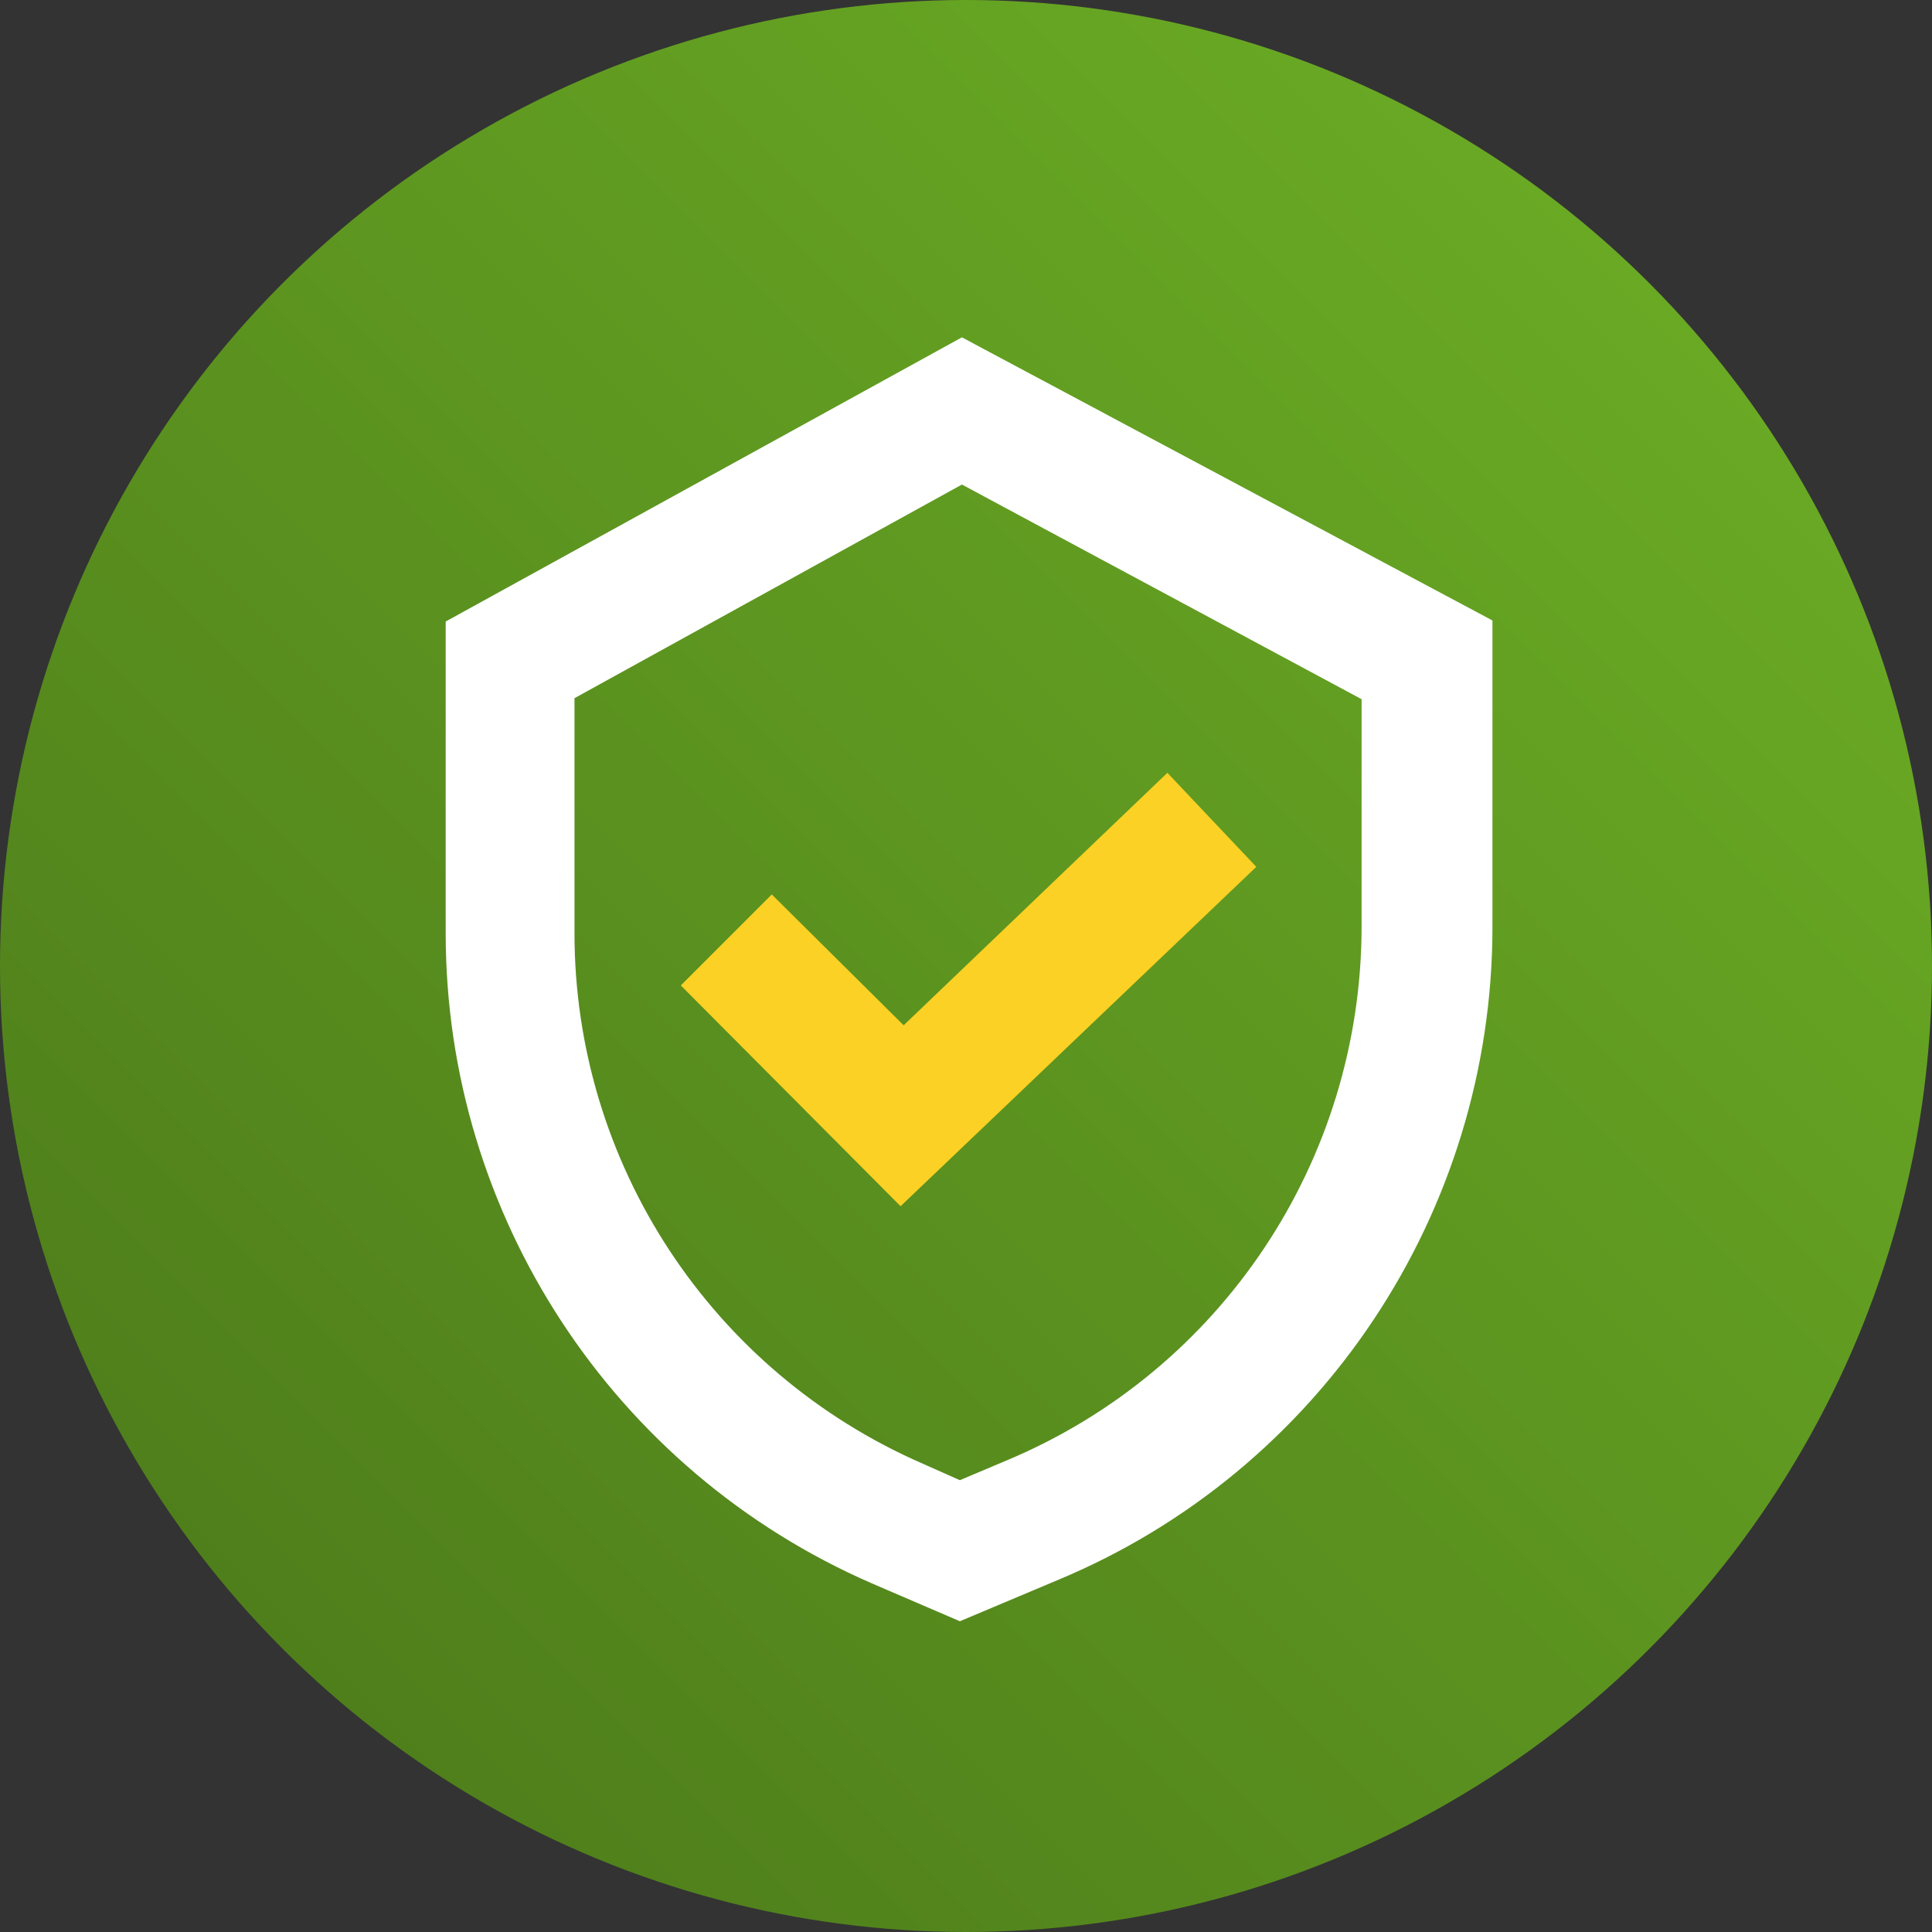
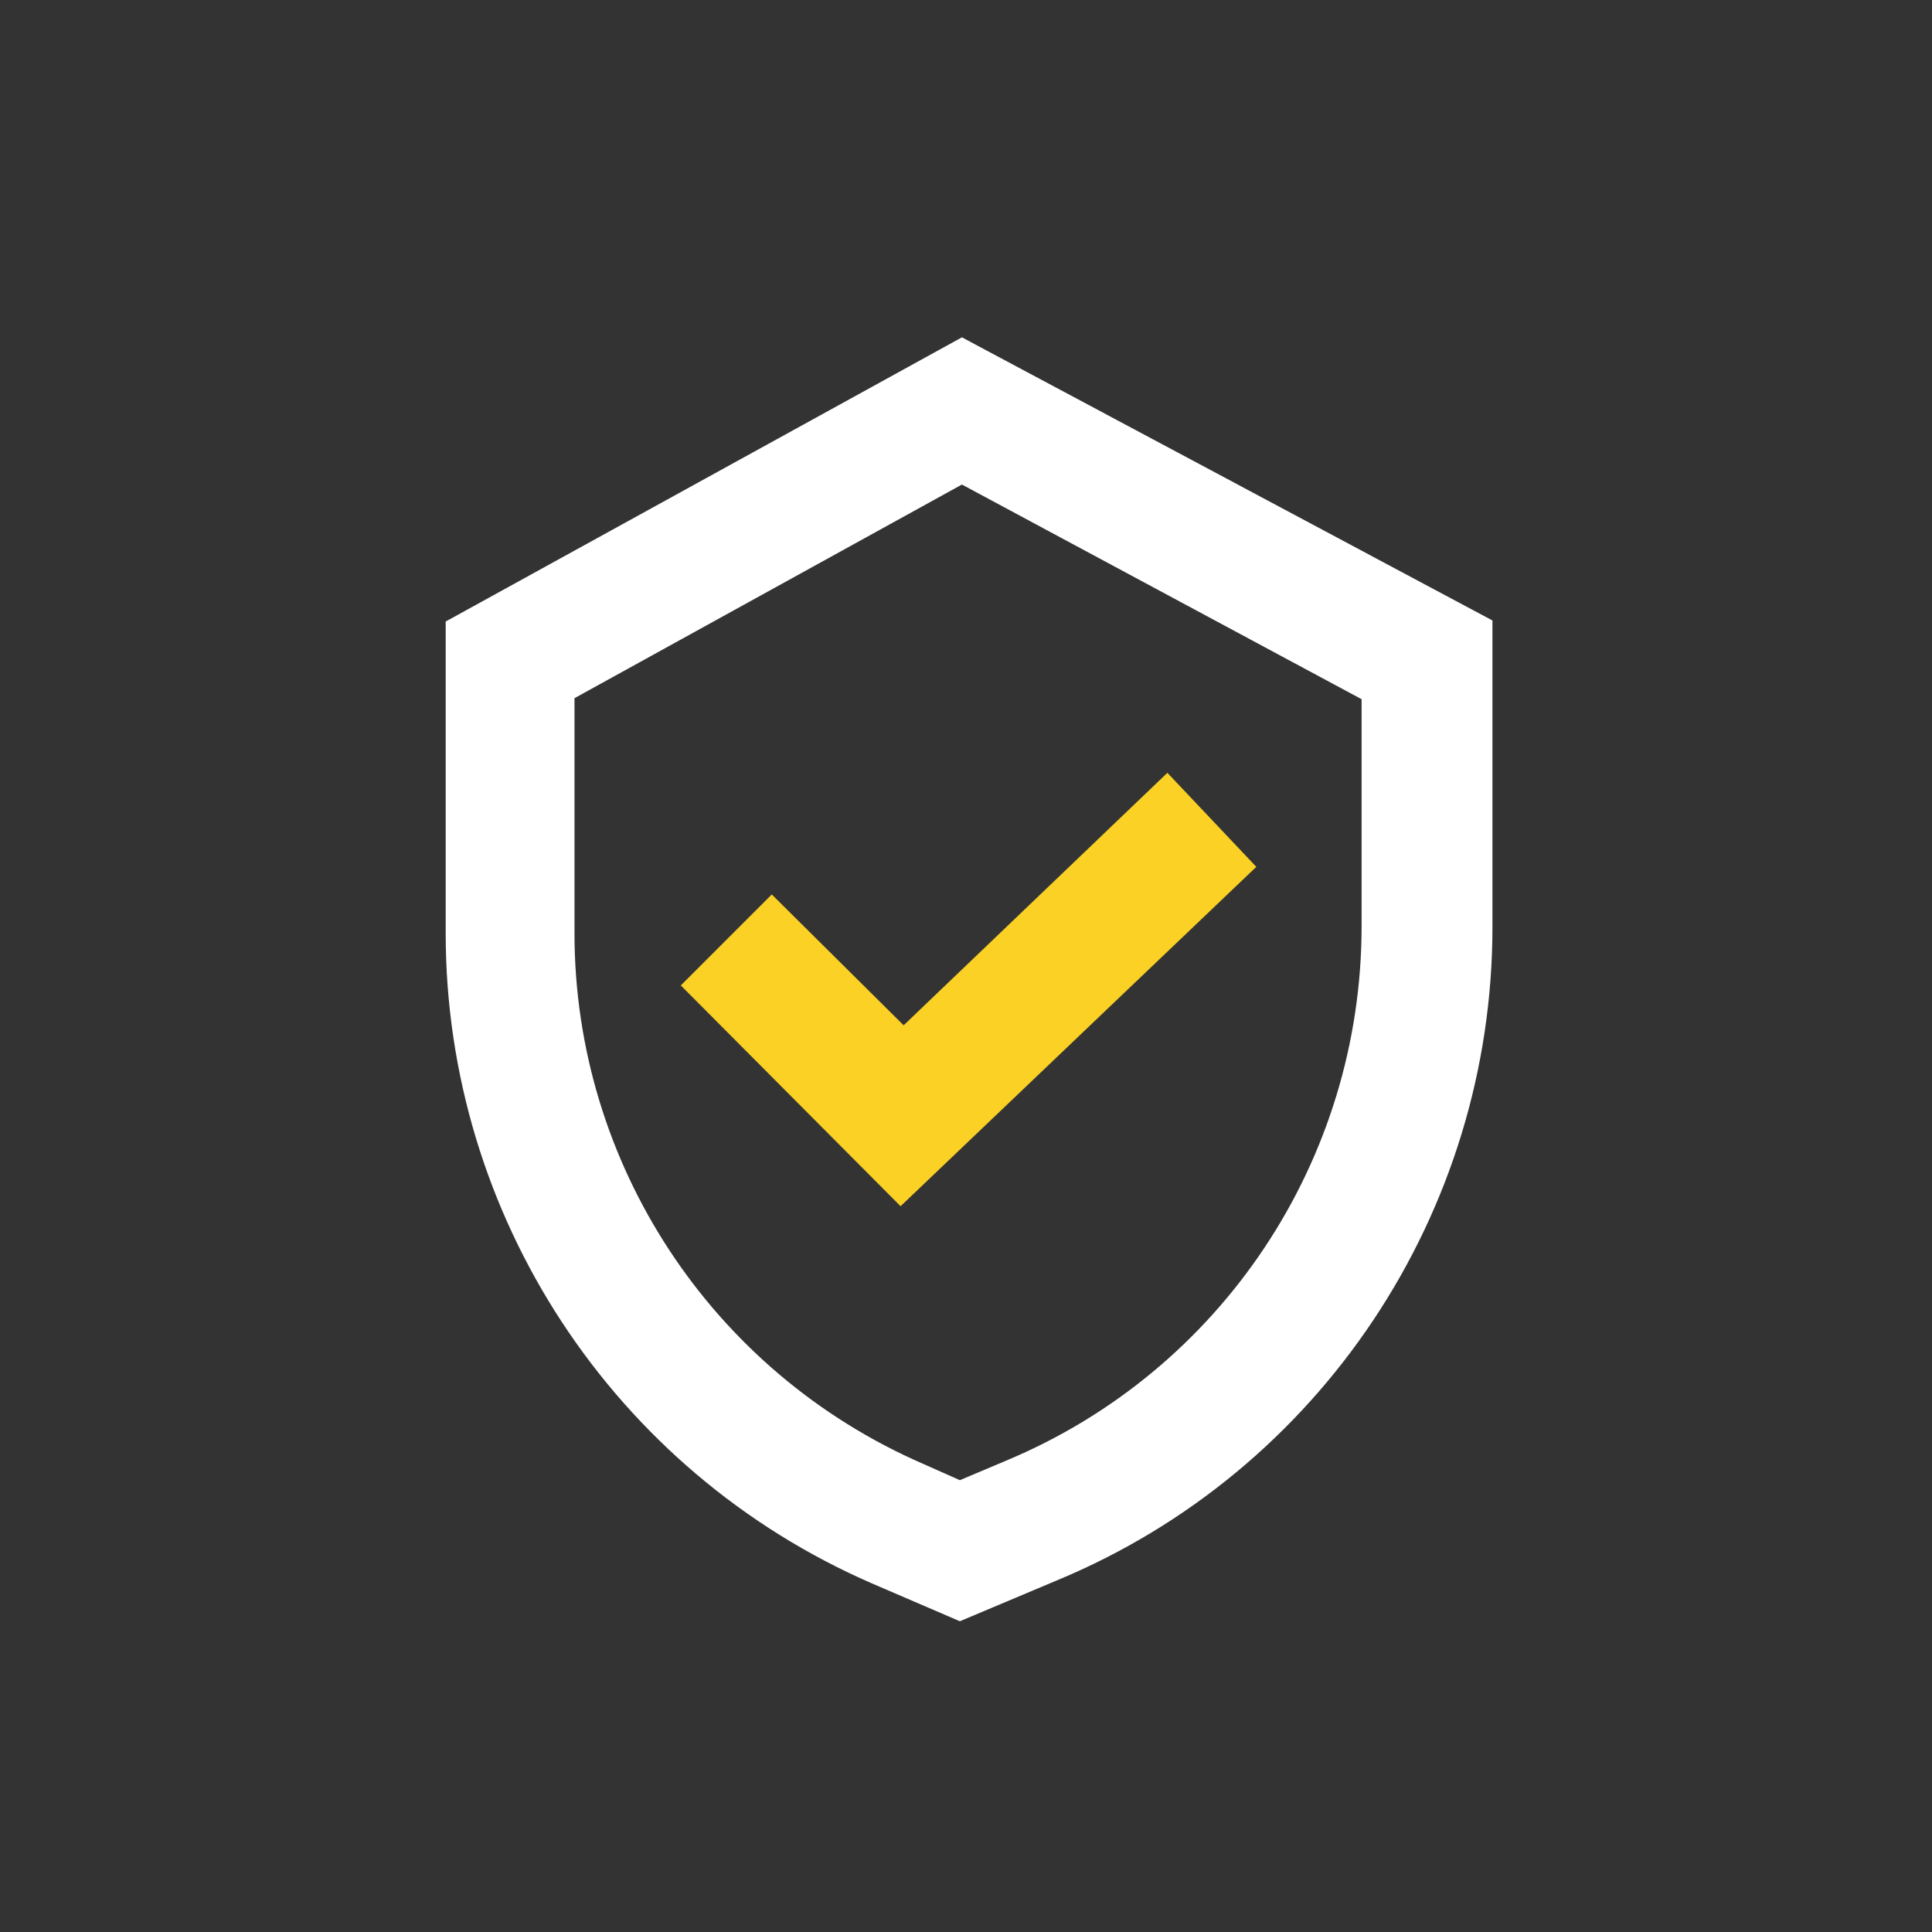
<svg xmlns="http://www.w3.org/2000/svg" width="189" height="189" viewBox="0 0 189 189">
  <rect x="0" y="0" width="189" height="189" fill="#333333" stroke="none" />
  <style>.st0{fill:url(#SVGID_1_)}.st1{fill:#fff}.st2{fill:#fad124}.st3{fill:url(#SVGID_2_)}</style>
  <linearGradient id="SVGID_1_" gradientUnits="userSpaceOnUse" x1="161.322" y1="27.678" x2="27.678" y2="161.322">
    <stop offset="0" stop-color="#69a924" />
    <stop offset="1" stop-color="#4f7f1b" />
  </linearGradient>
-   <circle class="st0" cx="94.5" cy="94.5" r="94.5" />
  <path class="st1" d="M43.6 60.8v30.5c0 27.6 16.4 52.6 41.7 63.6l8.6 3.7 9.5-4c25.8-10.7 42.6-36 42.6-63.9v-30L94.1 33 43.6 60.8zm89.6 7.6v22.2c0 22.9-13.7 43.5-34.8 52.3l-4.5 1.9-3.6-1.6c-20.7-9-34.1-29.4-34.1-51.9v-23l37.9-20.9 39.1 21z" />
  <path class="st2" d="M122.9 84.8l-8.7-9.2-25.8 24.7-12.9-12.8-8.9 8.9L88.1 118z" />
</svg>